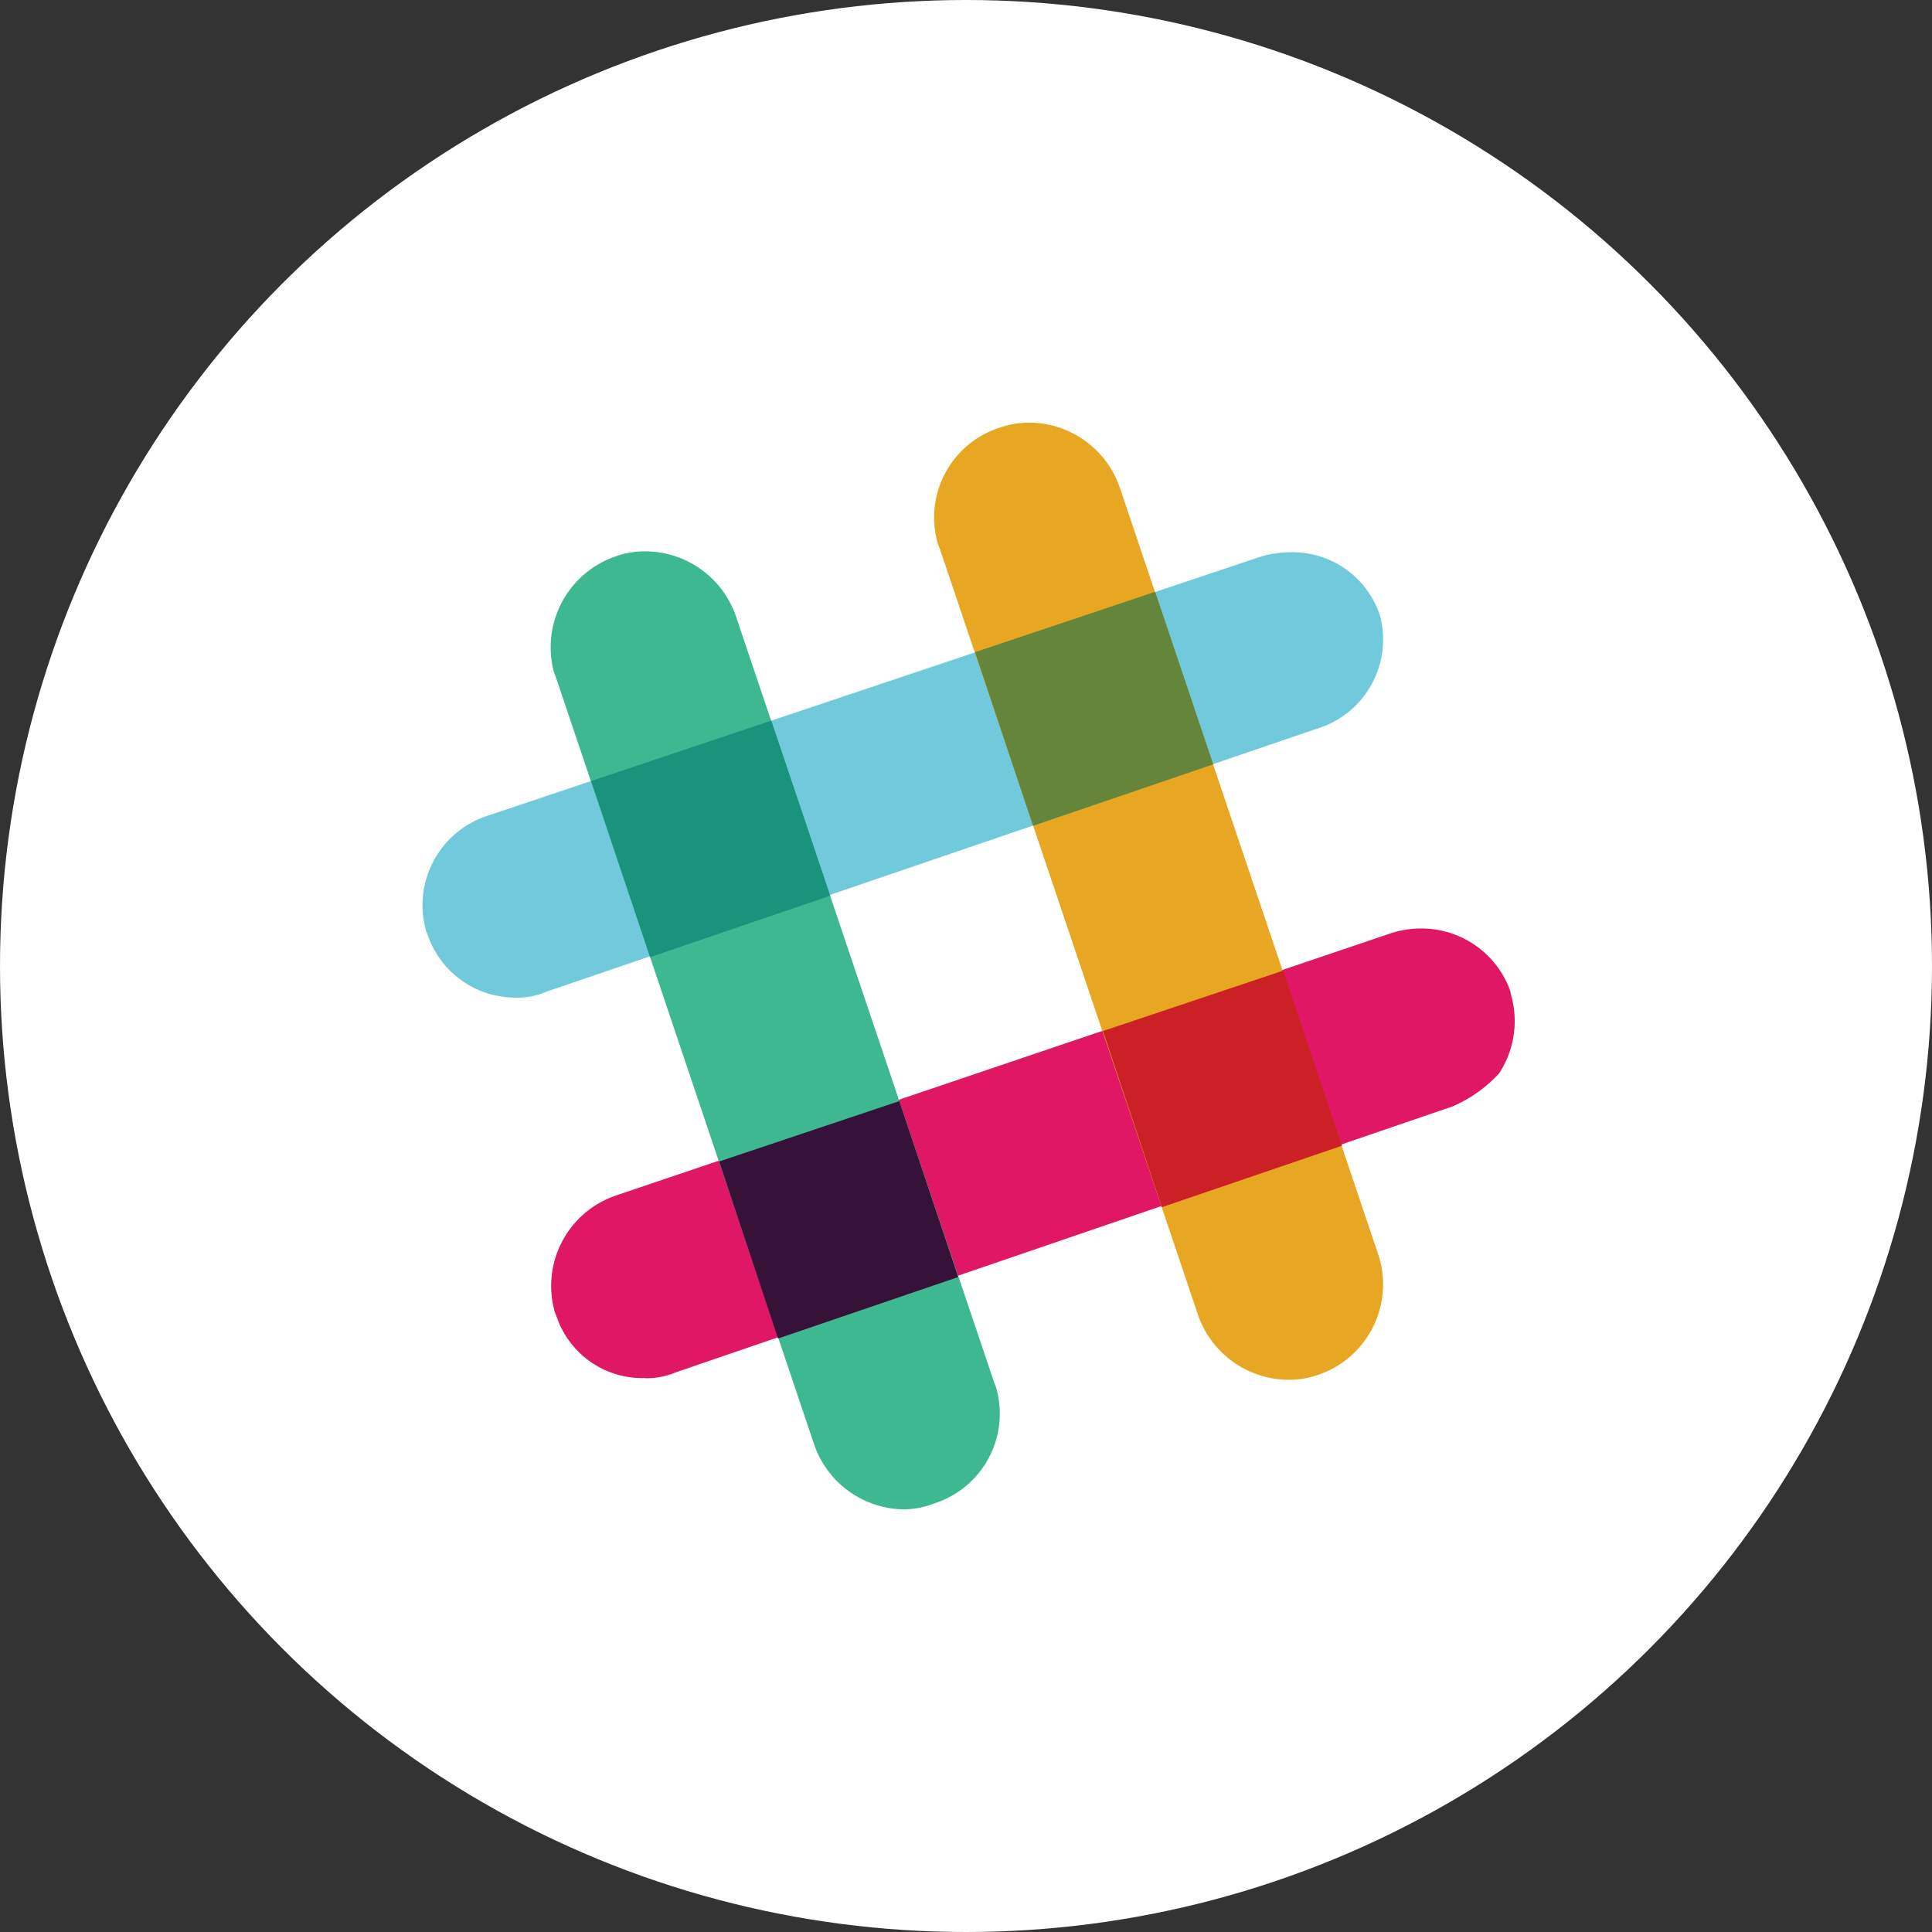
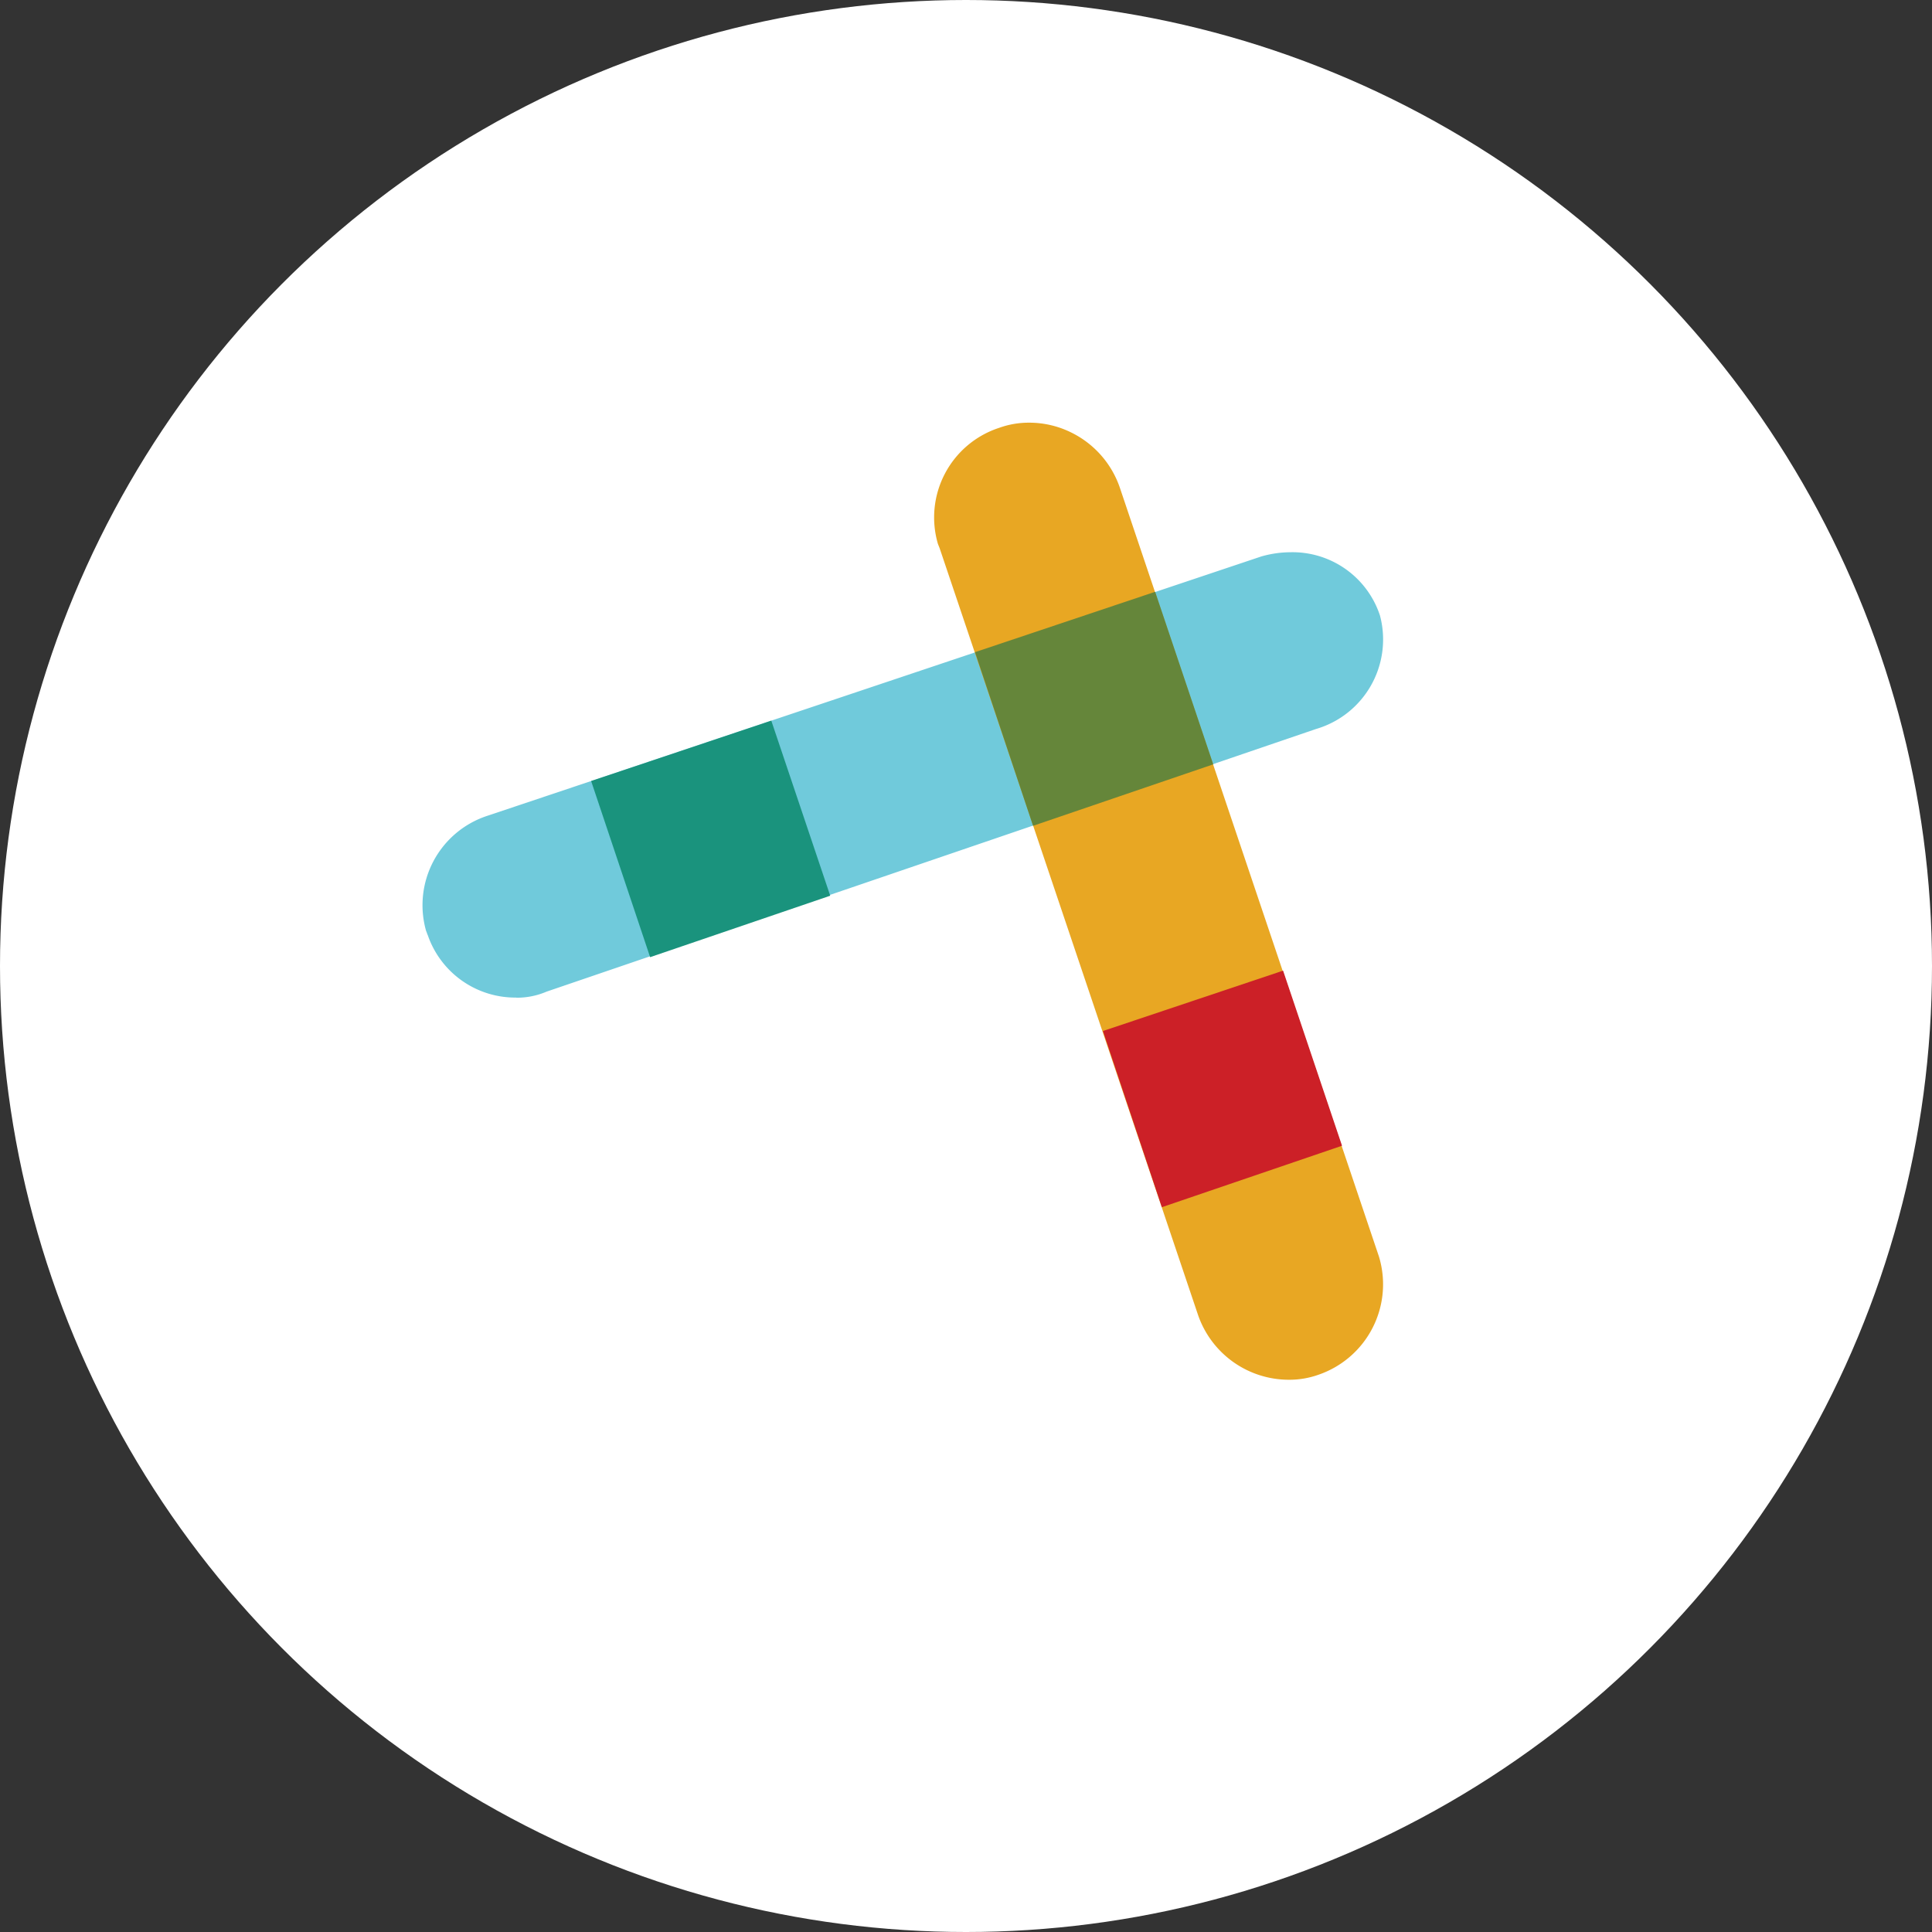
<svg xmlns="http://www.w3.org/2000/svg" width="32" height="32" viewBox="0 0 32 32">
  <rect x="0" y="0" width="32" height="32" fill="#333333" stroke="none" />
  <g data-name="Group 5439" transform="translate(-1321 -624)">
    <circle data-name="Ellipse 1622" cx="16" cy="16" r="16" transform="translate(1321 624)" style="fill:#fff" />
    <g data-name="Group 5272">
      <path data-name="Path 11350" d="M10.431 32.876a1.533 1.533 0 0 1-1.464-1.032c-.014-.028-.014-.042-.028-.07a1.558 1.558 0 0 1 1.018-1.91l12.814-4.294a1.771 1.771 0 0 1 .474-.07 1.525 1.525 0 0 1 1.492 1.046l.014.056a1.545 1.545 0 0 1-1.074 1.826l-12.744 4.35a1.239 1.239 0 0 1-.5.1z" transform="translate(1319.119 607.647)" style="fill:#70cadb" />
    </g>
    <g data-name="Group 5273">
-       <path data-name="Path 11351" d="M25.7 77.645a1.5 1.5 0 0 1-1.464-1.018c-.014-.028-.014-.042-.028-.07a1.582 1.582 0 0 1 1.018-1.938l12.813-4.336a1.579 1.579 0 0 1 .5-.084 1.561 1.561 0 0 1 1.492 1.032l.014.07a1.577 1.577 0 0 1-.2 1.3 2.282 2.282 0 0 1-.767.544l-12.862 4.403a1.26 1.26 0 0 1-.516.1z" transform="translate(1305.983 569.18)" style="fill:#e01765" />
-     </g>
+       </g>
    <g data-name="Group 5274">
      <path data-name="Path 11352" d="M75.522 25.953a1.592 1.592 0 0 1-1.506-1.074l-4.28-12.7-.028-.07a1.561 1.561 0 0 1 1.018-1.924 1.436 1.436 0 0 1 .488-.084 1.569 1.569 0 0 1 .711.167 1.591 1.591 0 0 1 .795.906L77 23.875l.014.042a1.583 1.583 0 0 1-1 1.952 1.436 1.436 0 0 1-.488.084z" transform="translate(1266.827 620.9)" style="fill:#e8a723" />
    </g>
    <g data-name="Group 5275">
-       <path data-name="Path 11353" d="M29.96 41.267a1.592 1.592 0 0 1-1.506-1.074l-4.28-12.716c-.014-.028-.014-.042-.028-.07a1.592 1.592 0 0 1 1.018-1.924 1.436 1.436 0 0 1 .488-.084 1.592 1.592 0 0 1 1.506 1.074l4.28 12.7c.014.028.014.042.028.07a1.561 1.561 0 0 1-1.018 1.924 1.448 1.448 0 0 1-.488.1z" transform="translate(1306.031 607.733)" style="fill:#3eb890" />
-     </g>
+       </g>
    <path data-name="Path 11354" d="M90.676 79.118 93.66 78.1l-.976-2.9-2.984 1z" transform="translate(1249.568 564.877)" style="fill:#cc2027" />
-     <path data-name="Path 11355" d="m45.076 94.632 2.984-1.018-.976-2.914-2.984 1z" transform="translate(1288.811 551.538)" style="fill:#361238" />
    <path data-name="Path 11356" d="m75.462 34.076 2.984-1.018-.962-2.858-2.984 1z" transform="translate(1262.649 603.602)" style="fill:#65863a" />
    <path data-name="Path 11357" d="M29.876 49.418 32.86 48.4l-.976-2.9-2.984 1 .976 2.914z" transform="translate(1301.891 590.436)" style="fill:#1a937d" />
  </g>
</svg>